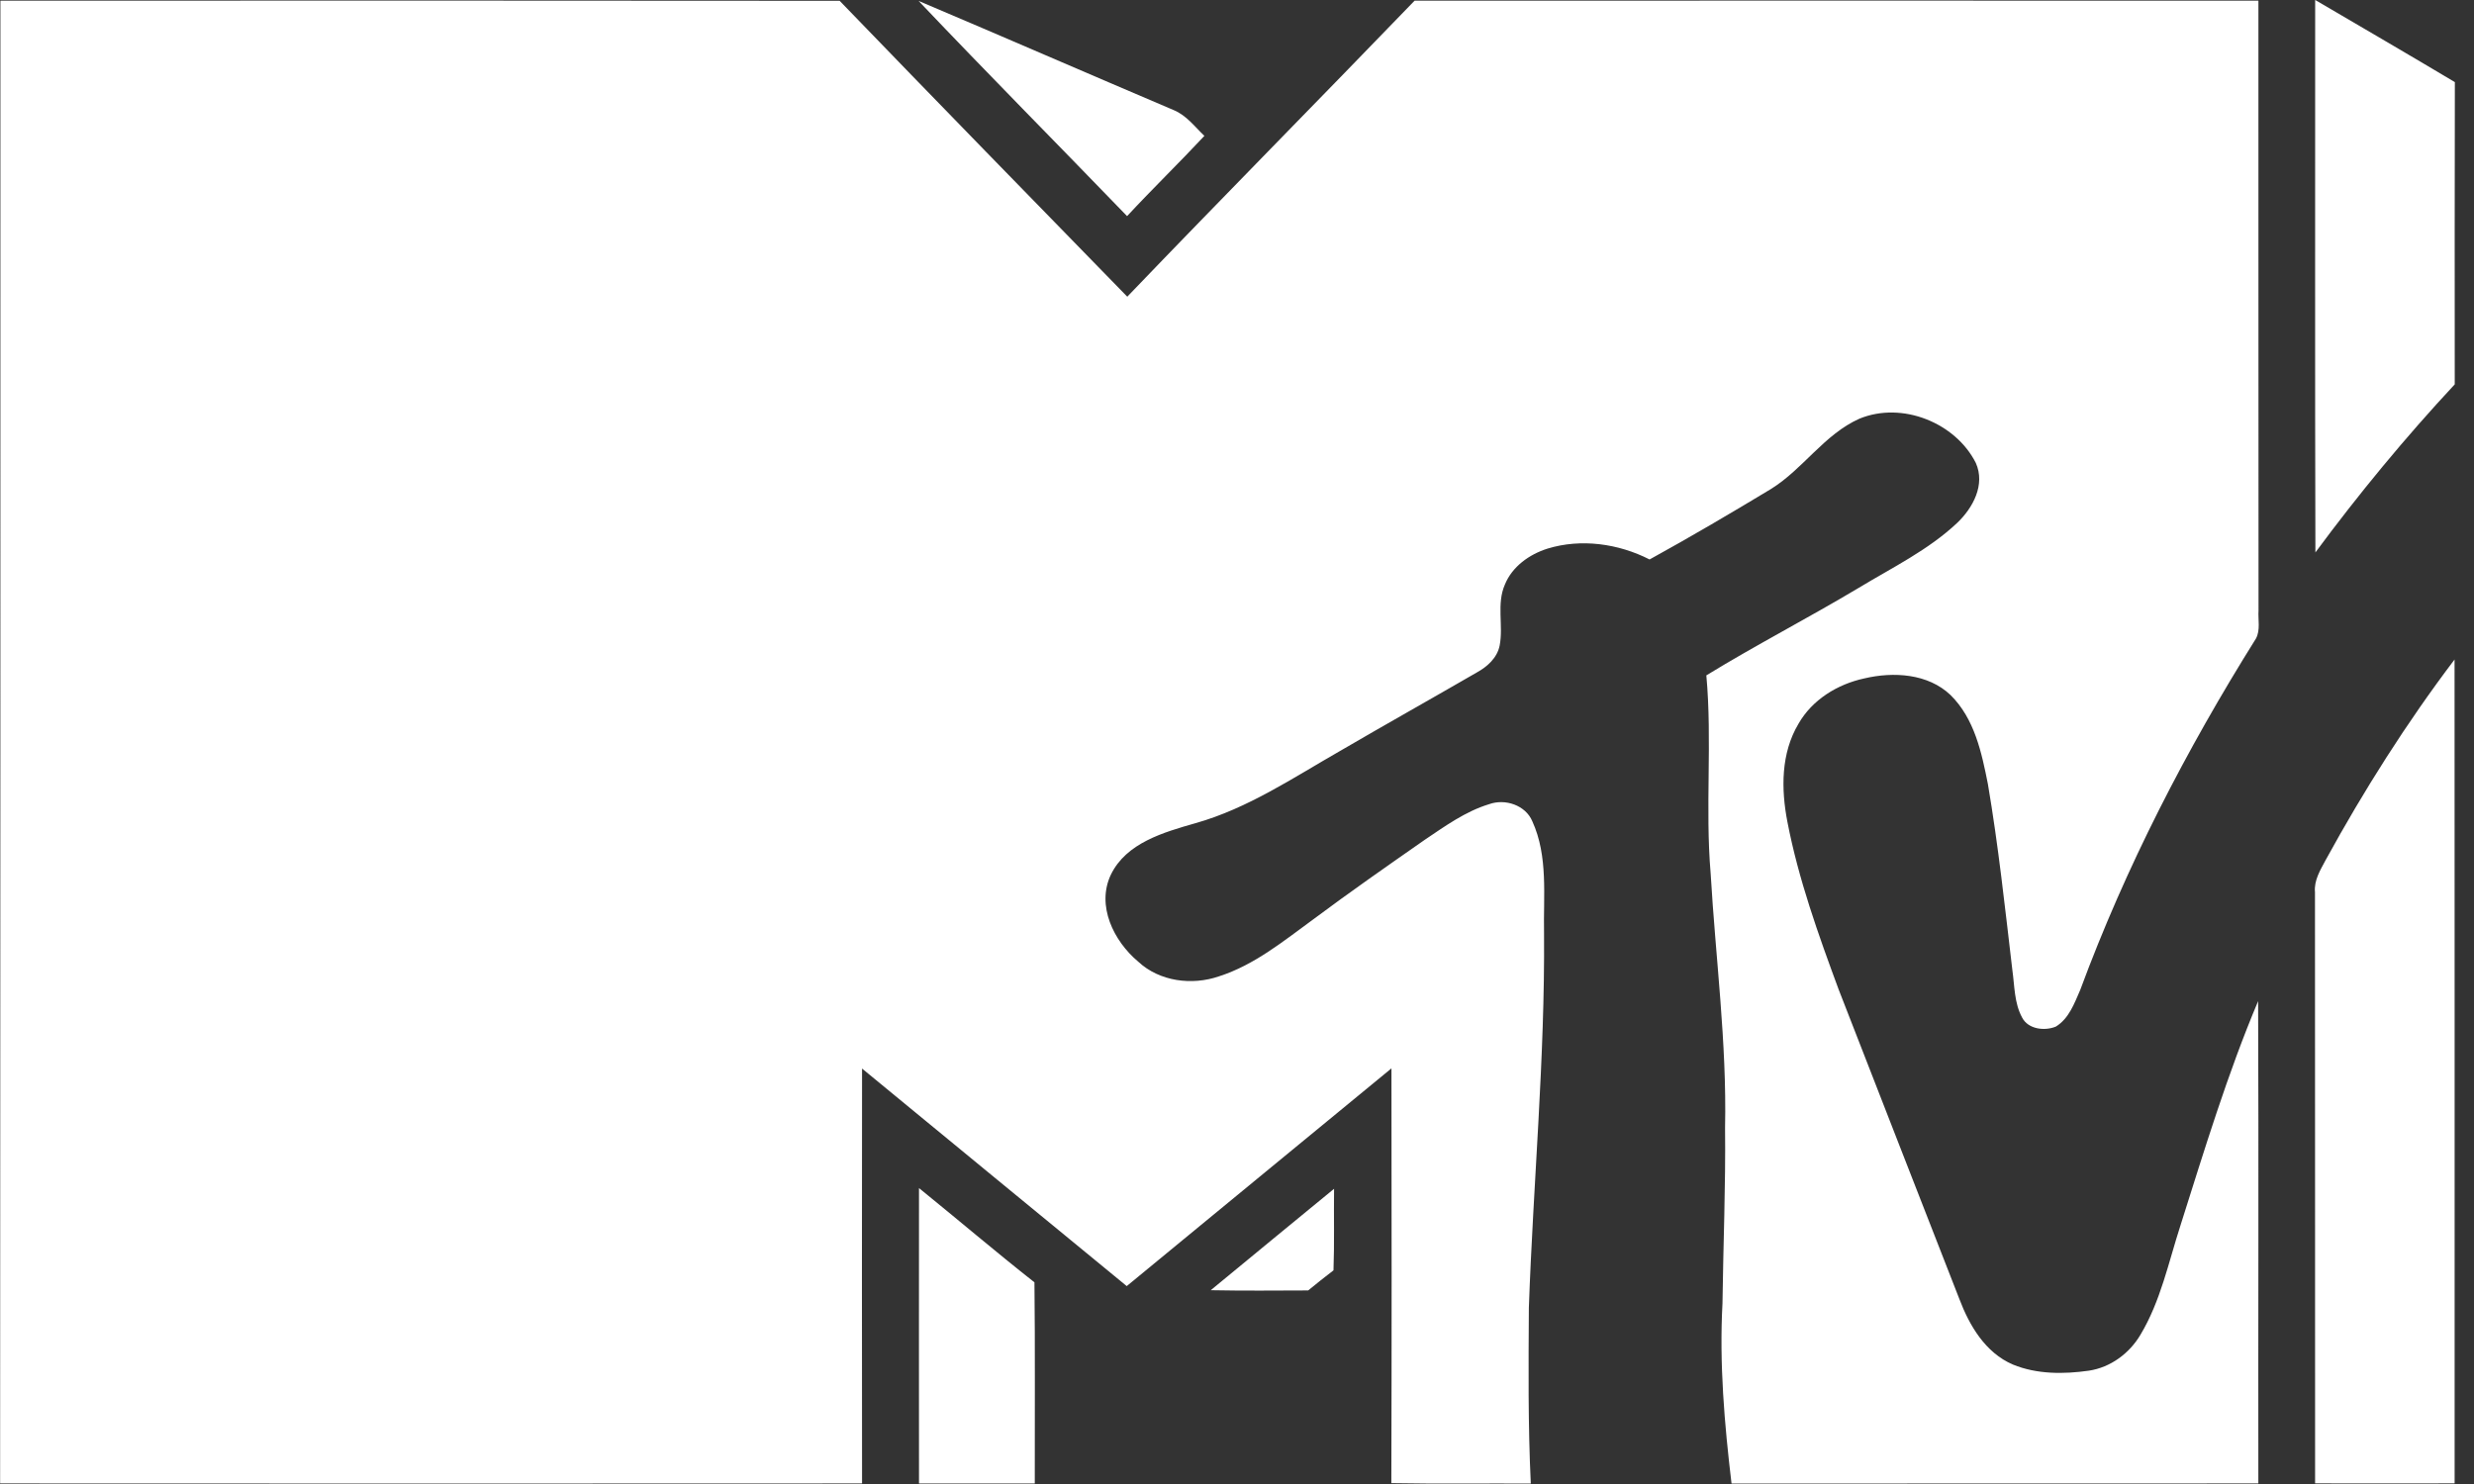
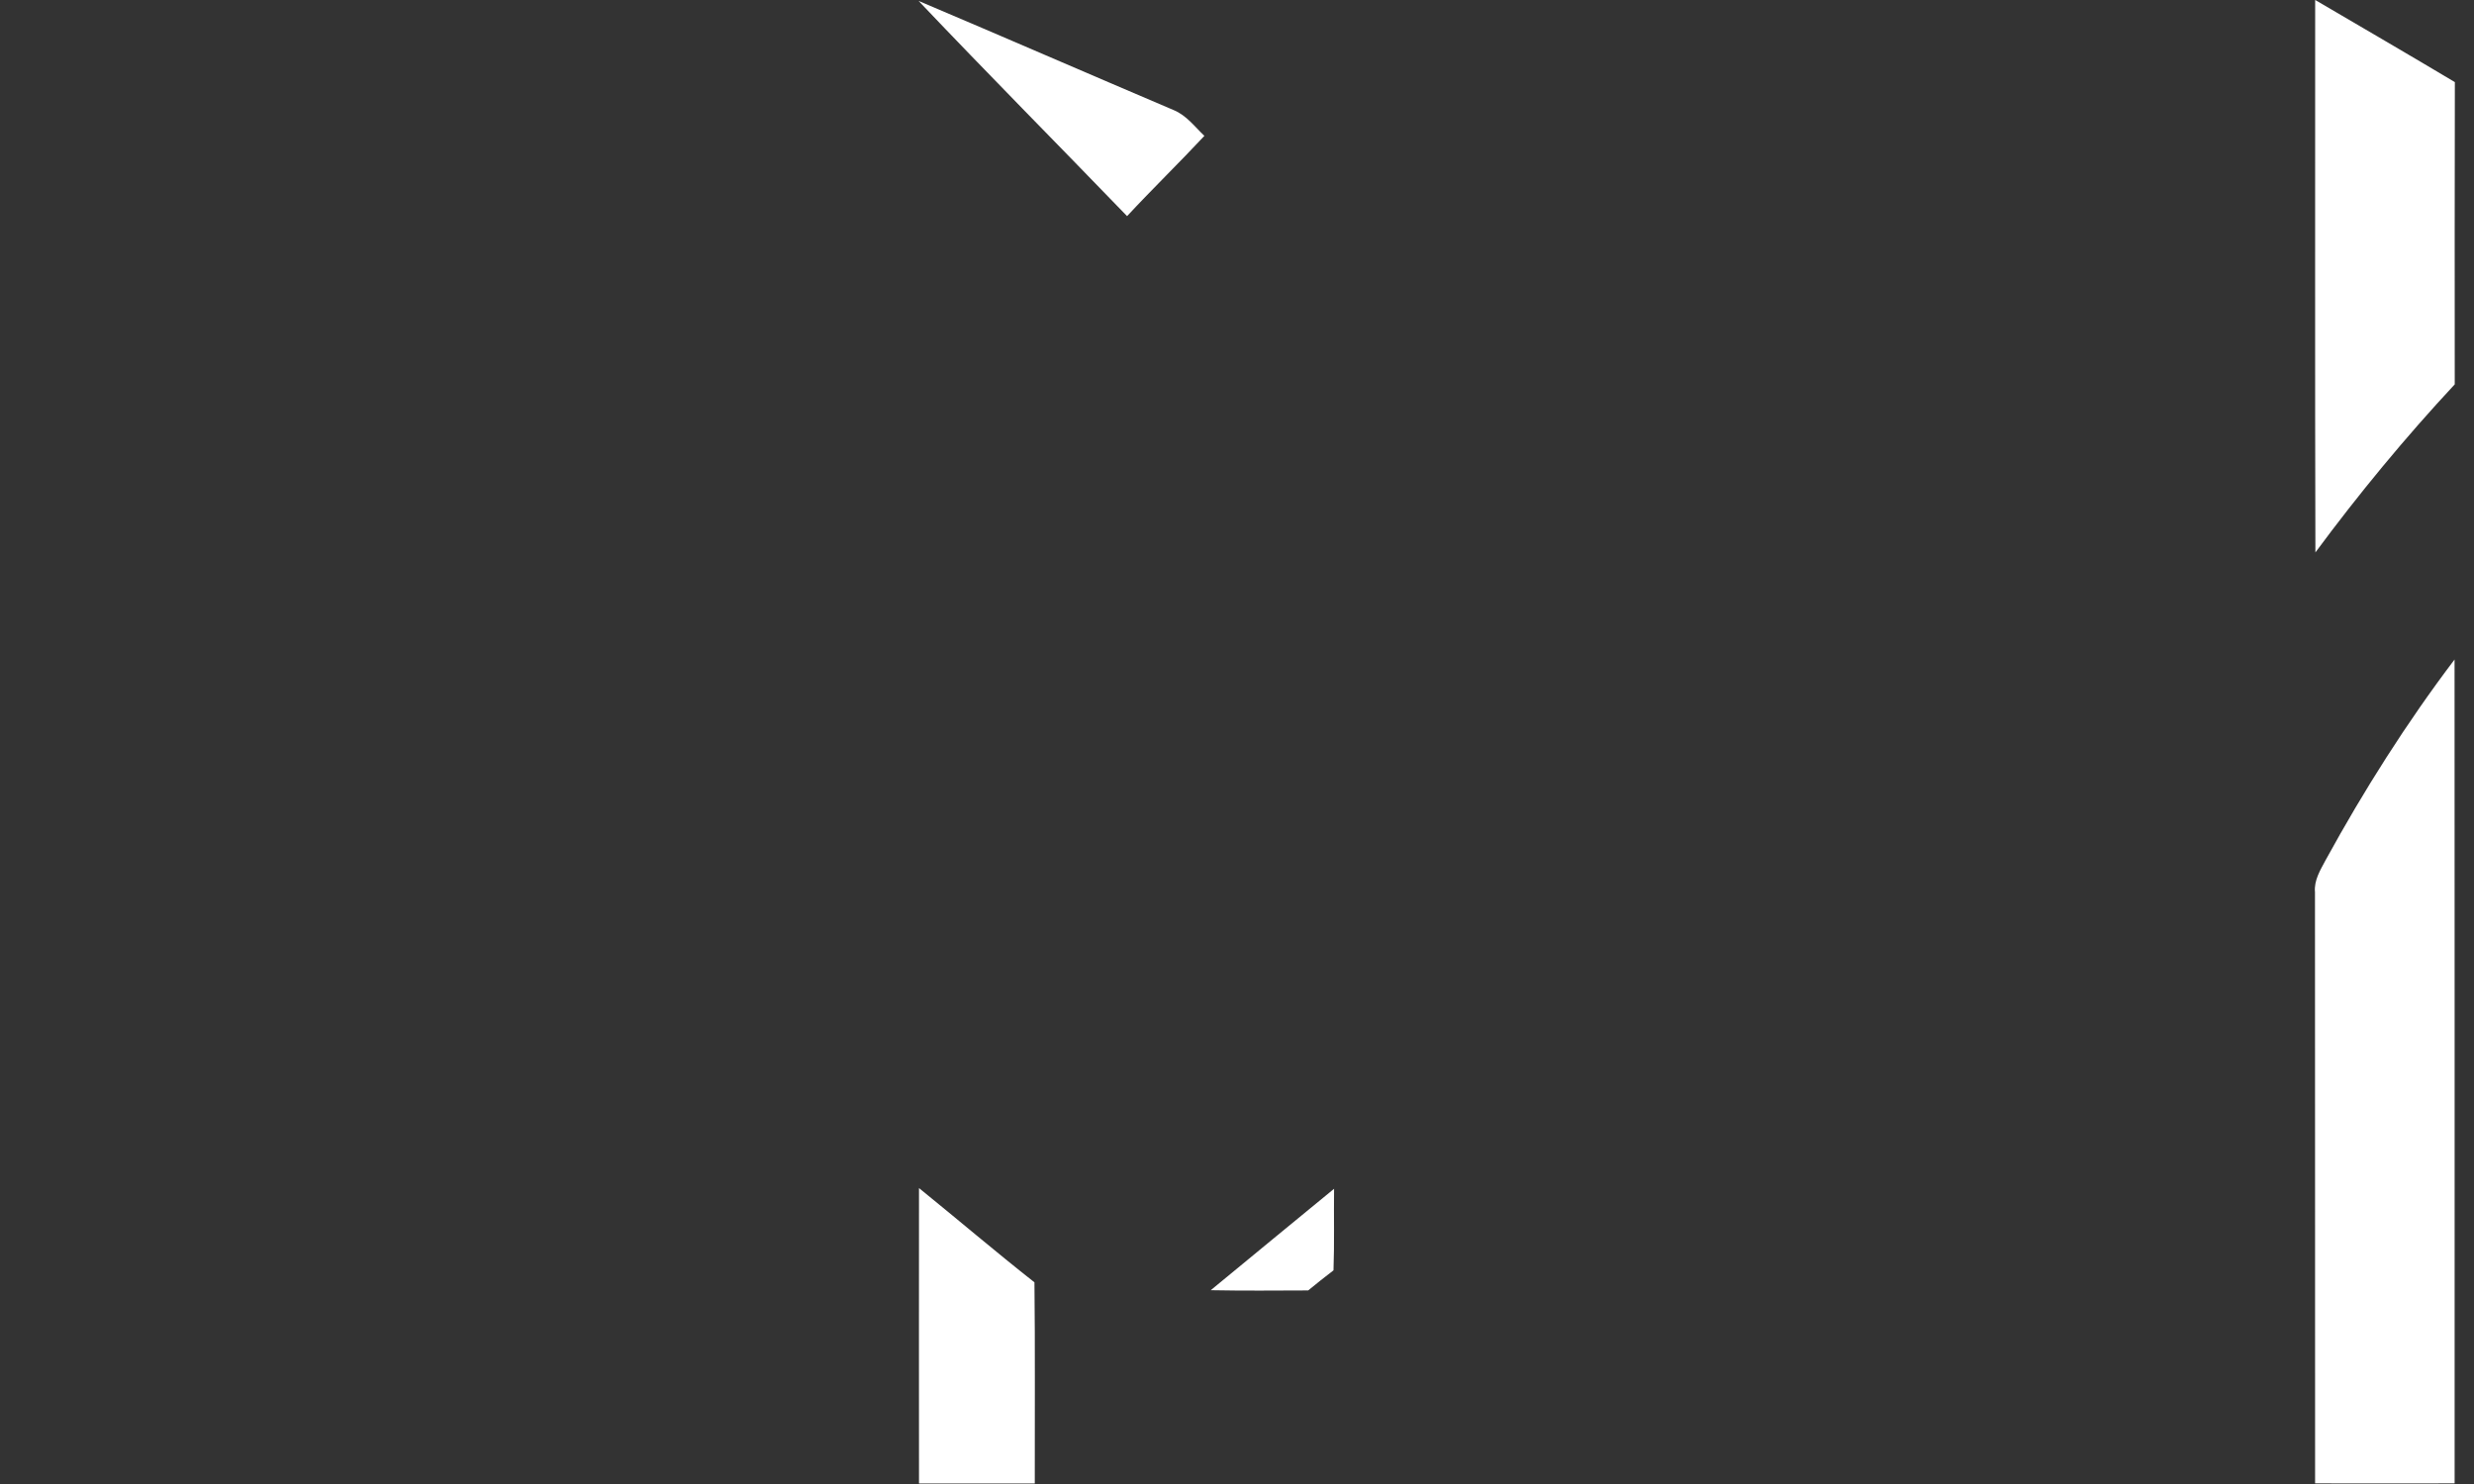
<svg xmlns="http://www.w3.org/2000/svg" width="65" height="39" viewBox="0 0 65 39" fill="none">
  <rect x="0" y="0" width="65" height="39" fill="#333333" stroke="none" />
  <g clip-path="url(#clip0_794_693)">
-     <path d="M0.011 0.018C7.362 0.015 14.71 0.013 22.06 0.021C24.57 2.622 27.094 5.21 29.617 7.797C32.118 5.19 34.659 2.617 37.166 0.018C44.556 0.015 51.949 0.015 59.336 0.018C59.339 5.359 59.334 10.697 59.339 16.041C59.322 16.284 59.393 16.555 59.271 16.782C57.438 19.709 55.848 22.788 54.654 26.017C54.501 26.366 54.36 26.767 54.014 26.979C53.72 27.101 53.287 27.049 53.129 26.744C52.919 26.36 52.931 25.912 52.871 25.492C52.679 23.864 52.504 22.227 52.229 20.608C52.065 19.781 51.878 18.888 51.247 18.266C50.656 17.702 49.751 17.647 48.981 17.829C48.274 17.981 47.609 18.393 47.252 19.021C46.788 19.797 46.794 20.74 46.961 21.6C47.252 23.107 47.773 24.558 48.305 25.998C49.357 28.713 50.424 31.427 51.479 34.139C51.742 34.833 52.158 35.549 52.886 35.861C53.511 36.118 54.218 36.116 54.88 36.022C55.455 35.936 55.95 35.563 56.236 35.079C56.767 34.194 56.974 33.174 57.288 32.204C57.916 30.225 58.519 28.229 59.328 26.31C59.345 30.534 59.328 34.761 59.334 38.985C54.722 38.988 50.107 38.985 45.493 38.988C45.306 37.418 45.17 35.834 45.255 34.255C45.275 32.713 45.34 31.178 45.323 29.636C45.371 27.399 45.074 25.183 44.944 22.952C44.797 21.221 44.989 19.48 44.831 17.749C46.141 16.947 47.507 16.242 48.825 15.455C49.711 14.918 50.662 14.457 51.42 13.743C51.839 13.345 52.164 12.737 51.912 12.168C51.38 11.112 49.98 10.54 48.851 11.004C47.926 11.419 47.377 12.323 46.534 12.848C45.481 13.484 44.42 14.108 43.34 14.703C42.522 14.285 41.54 14.147 40.657 14.418C40.176 14.57 39.732 14.891 39.54 15.358C39.313 15.872 39.503 16.436 39.401 16.964C39.336 17.29 39.076 17.522 38.793 17.677C37.599 18.368 36.394 19.043 35.202 19.739C33.977 20.439 32.789 21.243 31.411 21.633C30.574 21.873 29.592 22.15 29.187 22.985C28.8 23.797 29.258 24.732 29.906 25.274C30.463 25.793 31.315 25.904 32.028 25.658C32.959 25.359 33.725 24.729 34.498 24.165C35.46 23.446 36.444 22.761 37.429 22.073C37.961 21.716 38.496 21.326 39.121 21.135C39.545 20.981 40.08 21.16 40.258 21.581C40.68 22.504 40.547 23.549 40.567 24.533C40.592 27.817 40.284 31.09 40.168 34.371C40.159 35.911 40.145 37.448 40.219 38.988C38.996 38.982 37.777 38.999 36.555 38.977C36.566 35.344 36.563 31.709 36.558 28.077C34.238 29.982 31.92 31.894 29.603 33.799C27.28 31.897 24.966 29.984 22.649 28.082C22.643 31.715 22.646 35.353 22.649 38.985C15.1 38.991 7.549 38.988 0.003 38.985C0.011 25.995 0.011 13.008 0.011 0.018V0.018Z" fill="white" />
-     <path d="M24.134 0.024C26.372 0.972 28.596 1.94 30.831 2.891C31.171 3.029 31.388 3.328 31.643 3.571C30.978 4.284 30.276 4.964 29.612 5.68C27.79 3.792 25.942 1.929 24.134 0.024ZM60.827 -0.001C62.052 0.718 63.28 1.431 64.497 2.158C64.489 4.804 64.494 7.452 64.494 10.101C63.19 11.502 61.97 12.981 60.833 14.518C60.819 9.68 60.83 4.84 60.827 -0.001ZM61.105 22.598C62.106 20.771 63.227 18.999 64.489 17.332C64.494 24.55 64.489 31.768 64.491 38.983C63.269 38.986 62.047 38.986 60.825 38.983C60.822 33.805 60.827 28.625 60.822 23.444C60.793 23.137 60.963 22.864 61.105 22.598L61.105 22.598ZM24.145 31.223C25.158 32.044 26.154 32.893 27.178 33.7C27.198 35.461 27.184 37.222 27.187 38.986H24.145C24.145 36.398 24.142 33.808 24.145 31.223ZM31.81 33.907C32.888 33.017 33.969 32.13 35.05 31.242C35.041 31.959 35.061 32.675 35.035 33.385C34.809 33.559 34.588 33.733 34.37 33.913C33.513 33.916 32.664 33.924 31.81 33.907Z" fill="white" />
+     <path d="M24.134 0.024C26.372 0.972 28.596 1.94 30.831 2.891C31.171 3.029 31.388 3.328 31.643 3.571C30.978 4.284 30.276 4.964 29.612 5.68C27.79 3.792 25.942 1.929 24.134 0.024ZM60.827 -0.001C62.052 0.718 63.28 1.431 64.497 2.158C64.489 4.804 64.494 7.452 64.494 10.101C63.19 11.502 61.97 12.981 60.833 14.518C60.819 9.68 60.83 4.84 60.827 -0.001ZM61.105 22.598C62.106 20.771 63.227 18.999 64.489 17.332C64.494 24.55 64.489 31.768 64.491 38.983C63.269 38.986 62.047 38.986 60.825 38.983C60.822 33.805 60.827 28.625 60.822 23.444C60.793 23.137 60.963 22.864 61.105 22.598L61.105 22.598M24.145 31.223C25.158 32.044 26.154 32.893 27.178 33.7C27.198 35.461 27.184 37.222 27.187 38.986H24.145C24.145 36.398 24.142 33.808 24.145 31.223ZM31.81 33.907C32.888 33.017 33.969 32.13 35.05 31.242C35.041 31.959 35.061 32.675 35.035 33.385C34.809 33.559 34.588 33.733 34.37 33.913C33.513 33.916 32.664 33.924 31.81 33.907Z" fill="white" />
  </g>
  <defs>
    <clipPath id="clip0_794_693">
      <rect width="64.5" height="39" fill="white" />
    </clipPath>
  </defs>
</svg>